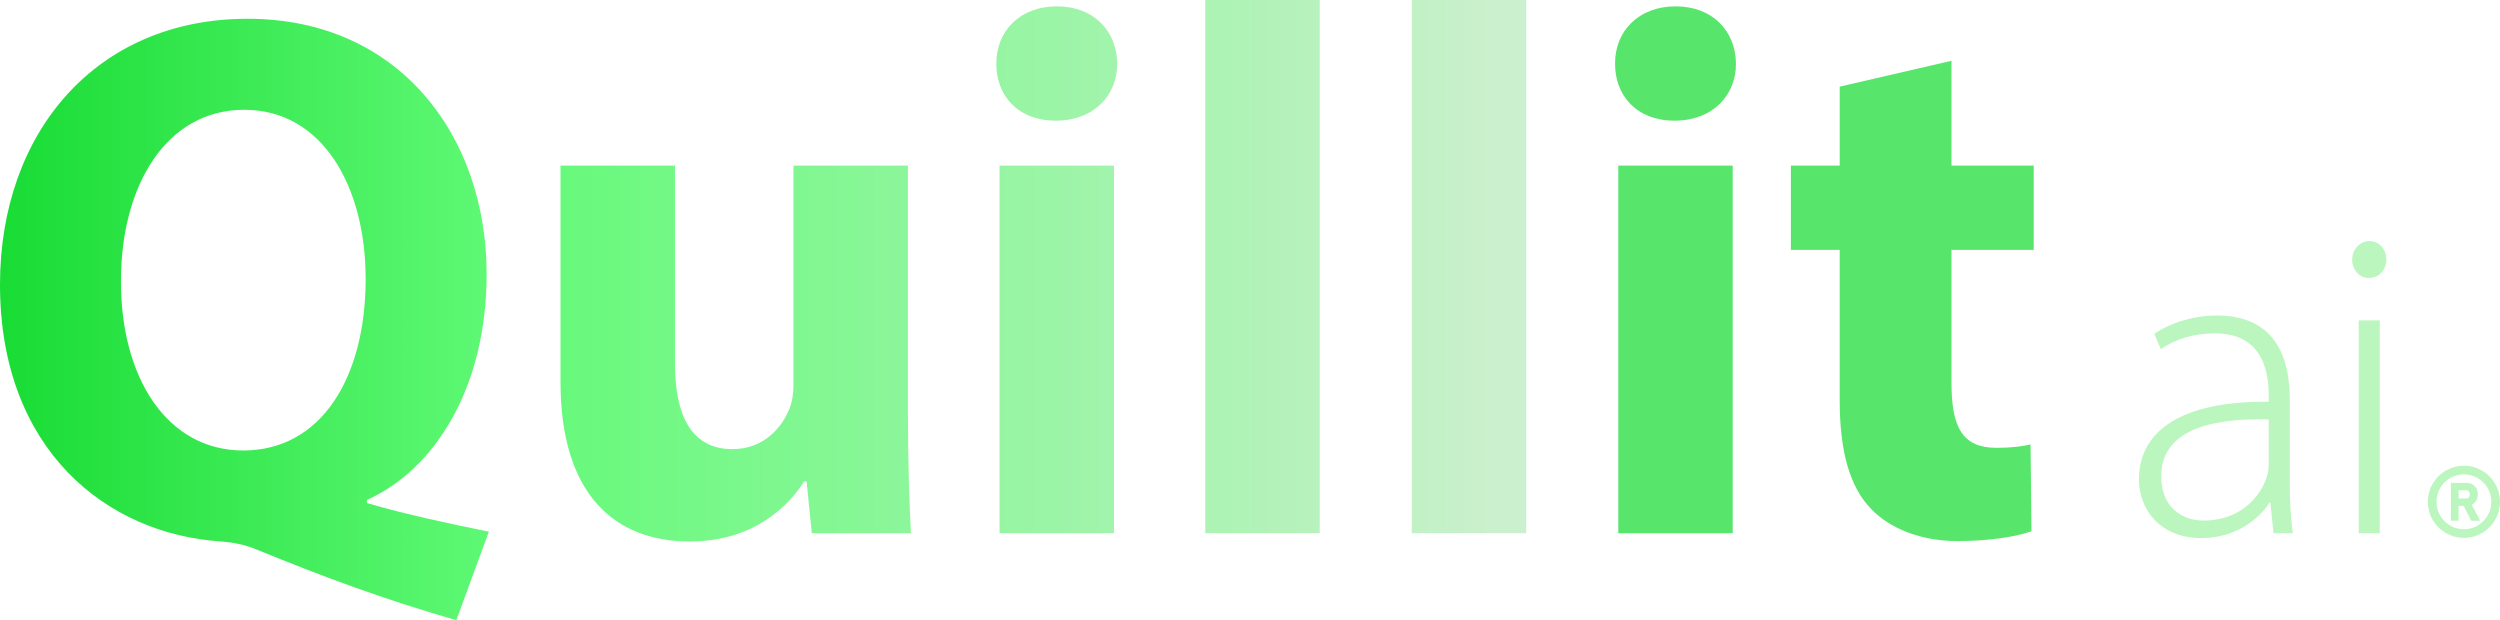
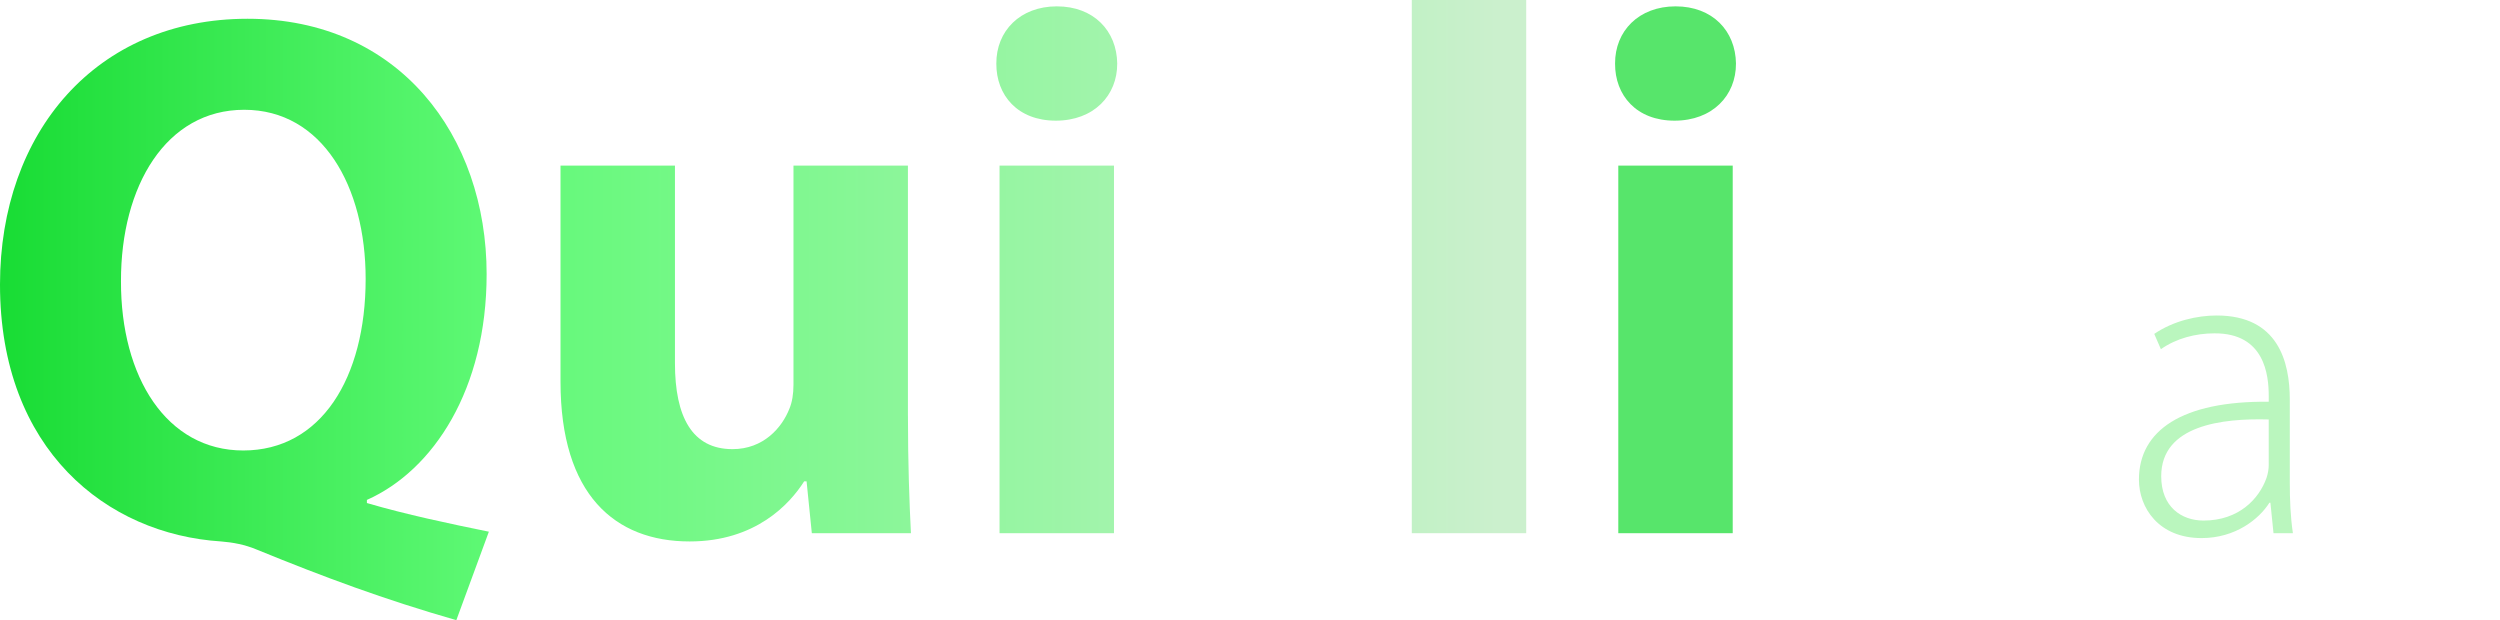
<svg xmlns="http://www.w3.org/2000/svg" id="a" width="1920" height="476.29" viewBox="0 0 1920 476.29">
  <defs>
    <linearGradient id="b" x1="-12.52" y1="256.65" x2="1150.16" y2="256.65" gradientTransform="translate(0 502) scale(1 -1)" gradientUnits="userSpaceOnUse">
      <stop offset="0" stop-color="#16db32" />
      <stop offset=".35" stop-color="#62fa78" />
      <stop offset="1" stop-color="#cbf0cd" />
    </linearGradient>
    <linearGradient id="c" x1="-12.52" y1="230.49" x2="1150.16" y2="230.49" gradientTransform="translate(0 502) scale(1 -1)" gradientUnits="userSpaceOnUse">
      <stop offset="0" stop-color="#16db32" />
      <stop offset=".35" stop-color="#62fa78" />
      <stop offset="1" stop-color="#cbf0cd" />
    </linearGradient>
    <linearGradient id="d" x1="-12.52" y1="294.81" x2="1150.16" y2="294.81" gradientTransform="translate(0 502) scale(1 -1)" gradientUnits="userSpaceOnUse">
      <stop offset="0" stop-color="#16db32" />
      <stop offset=".35" stop-color="#62fa78" />
      <stop offset="1" stop-color="#cbf0cd" />
    </linearGradient>
    <linearGradient id="e" x1="-12.52" y1="297.25" x2="1150.16" y2="297.25" gradientTransform="translate(0 502) scale(1 -1)" gradientUnits="userSpaceOnUse">
      <stop offset="0" stop-color="#16db32" />
      <stop offset=".35" stop-color="#62fa78" />
      <stop offset="1" stop-color="#cbf0cd" />
    </linearGradient>
    <linearGradient id="f" x1="-12.52" y1="297.25" x2="1150.16" y2="297.25" gradientTransform="translate(0 502) scale(1 -1)" gradientUnits="userSpaceOnUse">
      <stop offset="0" stop-color="#16db32" />
      <stop offset=".35" stop-color="#62fa78" />
      <stop offset="1" stop-color="#cbf0cd" />
    </linearGradient>
  </defs>
  <path d="M350.47,476.29c-55.38-15.91-101.47-33.02-153.73-54.39-8.61-3.59-17.86-5.36-26.85-6.06C81.99,410.26,0,345.45,0,218.54,0,101.83,73.73,14.41,190.13,14.41s183.6,89.98,183.6,196.13c0,88.25-40.73,150.59-91.95,173.39v2.4c29.73,8.75,63.24,15.81,93.67,22.01l-24.99,67.95ZM280.82,214.22c0-71.1-33.25-129.91-93.26-129.91s-94.77,58.5-94.65,131.54c-.23,73.96,35.18,130.12,93.92,130.12,59.7-.01,93.99-55.7,93.99-131.74Z" fill="url(#b)" stroke-width="0" />
  <path d="M697.3,319.01c0,36.7,1.09,67,2.3,90.48h-76.12l-4.03-39.84h-1.85c-11.03,17.45-37.34,46.18-87.97,46.18-57.36,0-99.16-35.87-99.16-122.67V127.19h87.89v151.71c0,41.31,13.26,66.04,44.2,66.04,23.86,0,37.97-16.55,43.63-30.87,2.2-5.13,3.2-11.59,3.2-18.63V127.19h87.89v191.82Z" fill="url(#c)" stroke-width="0" />
  <path d="M858.02,48.83c.12,24.43-17.94,43.84-47.17,43.84s-45.78-19.41-45.67-43.84c-.12-25.08,18.3-43.95,46.46-43.95,28.35,0,46.05,18.78,46.39,43.95ZM767.65,409.49V127.19h87.89v282.3h-87.89Z" fill="url(#d)" stroke-width="0" />
-   <path d="M925.66,0h87.89v409.49h-87.89V0Z" fill="url(#e)" stroke-width="0" />
  <path d="M1084.25,0h87.88v409.49h-87.88V0Z" fill="url(#f)" stroke-width="0" />
  <path d="M1333.22,48.83c.11,24.43-17.95,43.84-47.18,43.84s-45.79-19.41-45.67-43.84c-.12-25.08,18.3-43.95,46.46-43.95,28.36,0,46.05,18.78,46.4,43.95ZM1242.85,409.49V127.19h87.88v282.3h-87.88Z" fill="#57e56b" stroke-width="0" />
-   <path d="M1498.74,46.68v80.51h63.18v64.73h-63.18v102.28c0,34.04,8.45,49.74,34.64,49.74,11.32,0,20.04-1.18,26.08-2.62l.7,66.68c-11.33,4.08-32.28,7.54-56.86,7.54-28.38,0-52.03-9.87-66.14-24.5-16.29-16.73-24.27-43.58-24.27-83.66v-115.46h-37.5v-64.73h37.51v-60.65l85.84-19.86Z" fill="#57e56b" stroke-width="0" />
  <path d="M1746.05,409.5l-2.38-23.41h-.77c-7.92,12.6-26.13,27.16-52.09,27.16-32.86,0-48.11-23.15-48.11-44.95,0-37.71,33.21-60.45,99.69-59.77v-4.34c0-16.17-3.15-48.44-41.79-48.18-14.31,0-29.21,3.83-41.04,12.17l-5.1-11.75c14.9-10.13,33.12-14.13,47.93-14.13,47.16,0,56.17,35.41,56.17,64.61v63.78c0,12.94.51,26.3,2.39,38.82h-14.91ZM1742.39,322.15c-35.59-1.01-82.58,4.34-82.58,43.59,0,23.5,15.5,34.05,32.52,34.05,27.25,0,42.74-16.86,48.36-32.77,1.18-3.5,1.69-6.98,1.69-9.8v-35.08h.01Z" fill="#baf6be" stroke-width="0" />
-   <path d="M1832.69,199.31c0,7.58-5.02,14.13-13.63,14.13-7.41,0-12.59-6.56-12.59-14.13s5.7-14.13,13.19-14.13c7.73,0,13.02,6.37,13.02,14.13ZM1811.49,409.5v-163.45h16.17v163.45h-16.17Z" fill="#baf6be" stroke-width="0" />
-   <path d="M1892.29,357.67c-15.28,0-27.71,12.43-27.71,27.71s12.43,27.71,27.71,27.71,27.71-12.43,27.71-27.71-12.43-27.71-27.71-27.71ZM1892.29,406.45c-11.61,0-21.07-9.45-21.07-21.07s9.45-21.07,21.07-21.07,21.07,9.45,21.07,21.07c-.01,11.61-9.46,21.07-21.07,21.07Z" fill="#baf6be" stroke-width="0" />
-   <path d="M1898.28,387.63c.12-.07.25-.12.37-.2,1.35-.74,2.42-1.79,3.17-3.16.75-1.34,1.12-2.88,1.12-4.59s-.37-3.27-1.11-4.59c-.74-1.36-1.8-2.41-3.17-3.16-1.34-.73-2.89-1.1-4.62-1.1h-11.76v29.1h5.91v-11.41h3.93l5.76,11.41h6.9l-6.49-12.3ZM1895.56,376.9c.37.24.67.58.89,1.04.23.5.35,1.06.35,1.75s-.12,1.26-.35,1.75c-.23.45-.51.78-.9,1.03-.39.24-.83.36-1.35.36h-6.01v-6.28h6.01c.53-.01.98.11,1.36.35Z" fill="#baf6be" stroke-width="0" />
</svg>